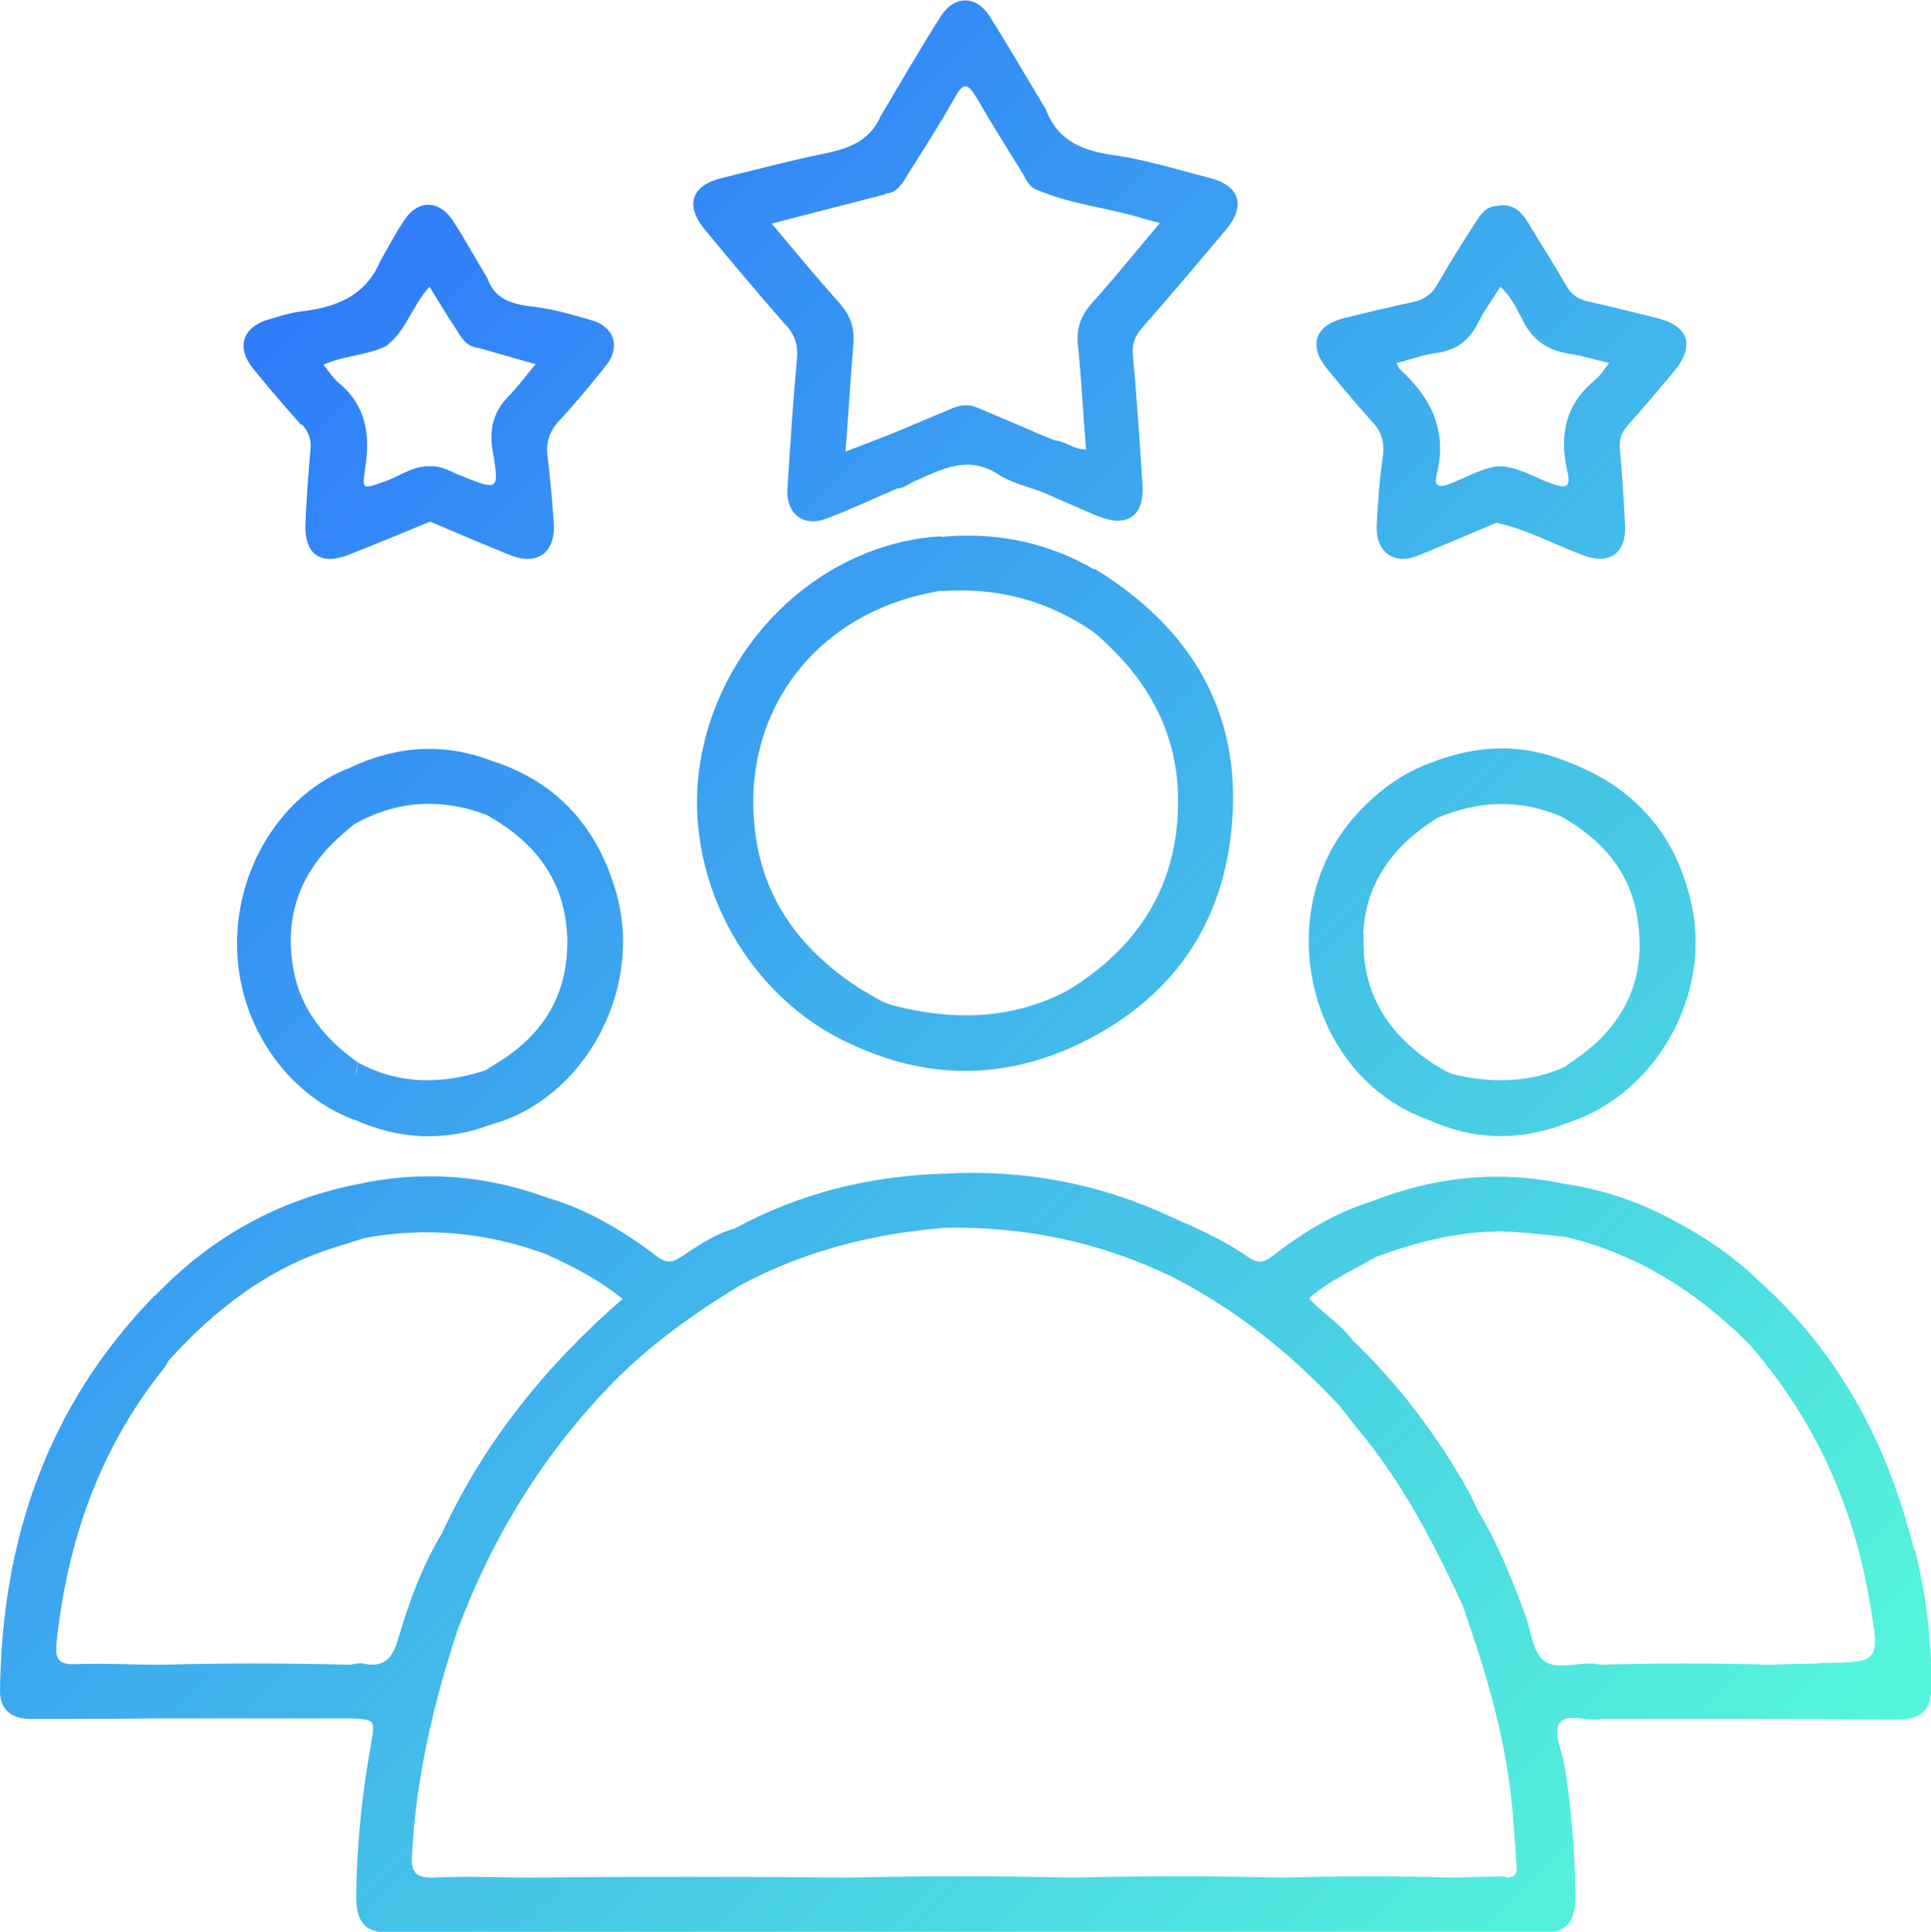
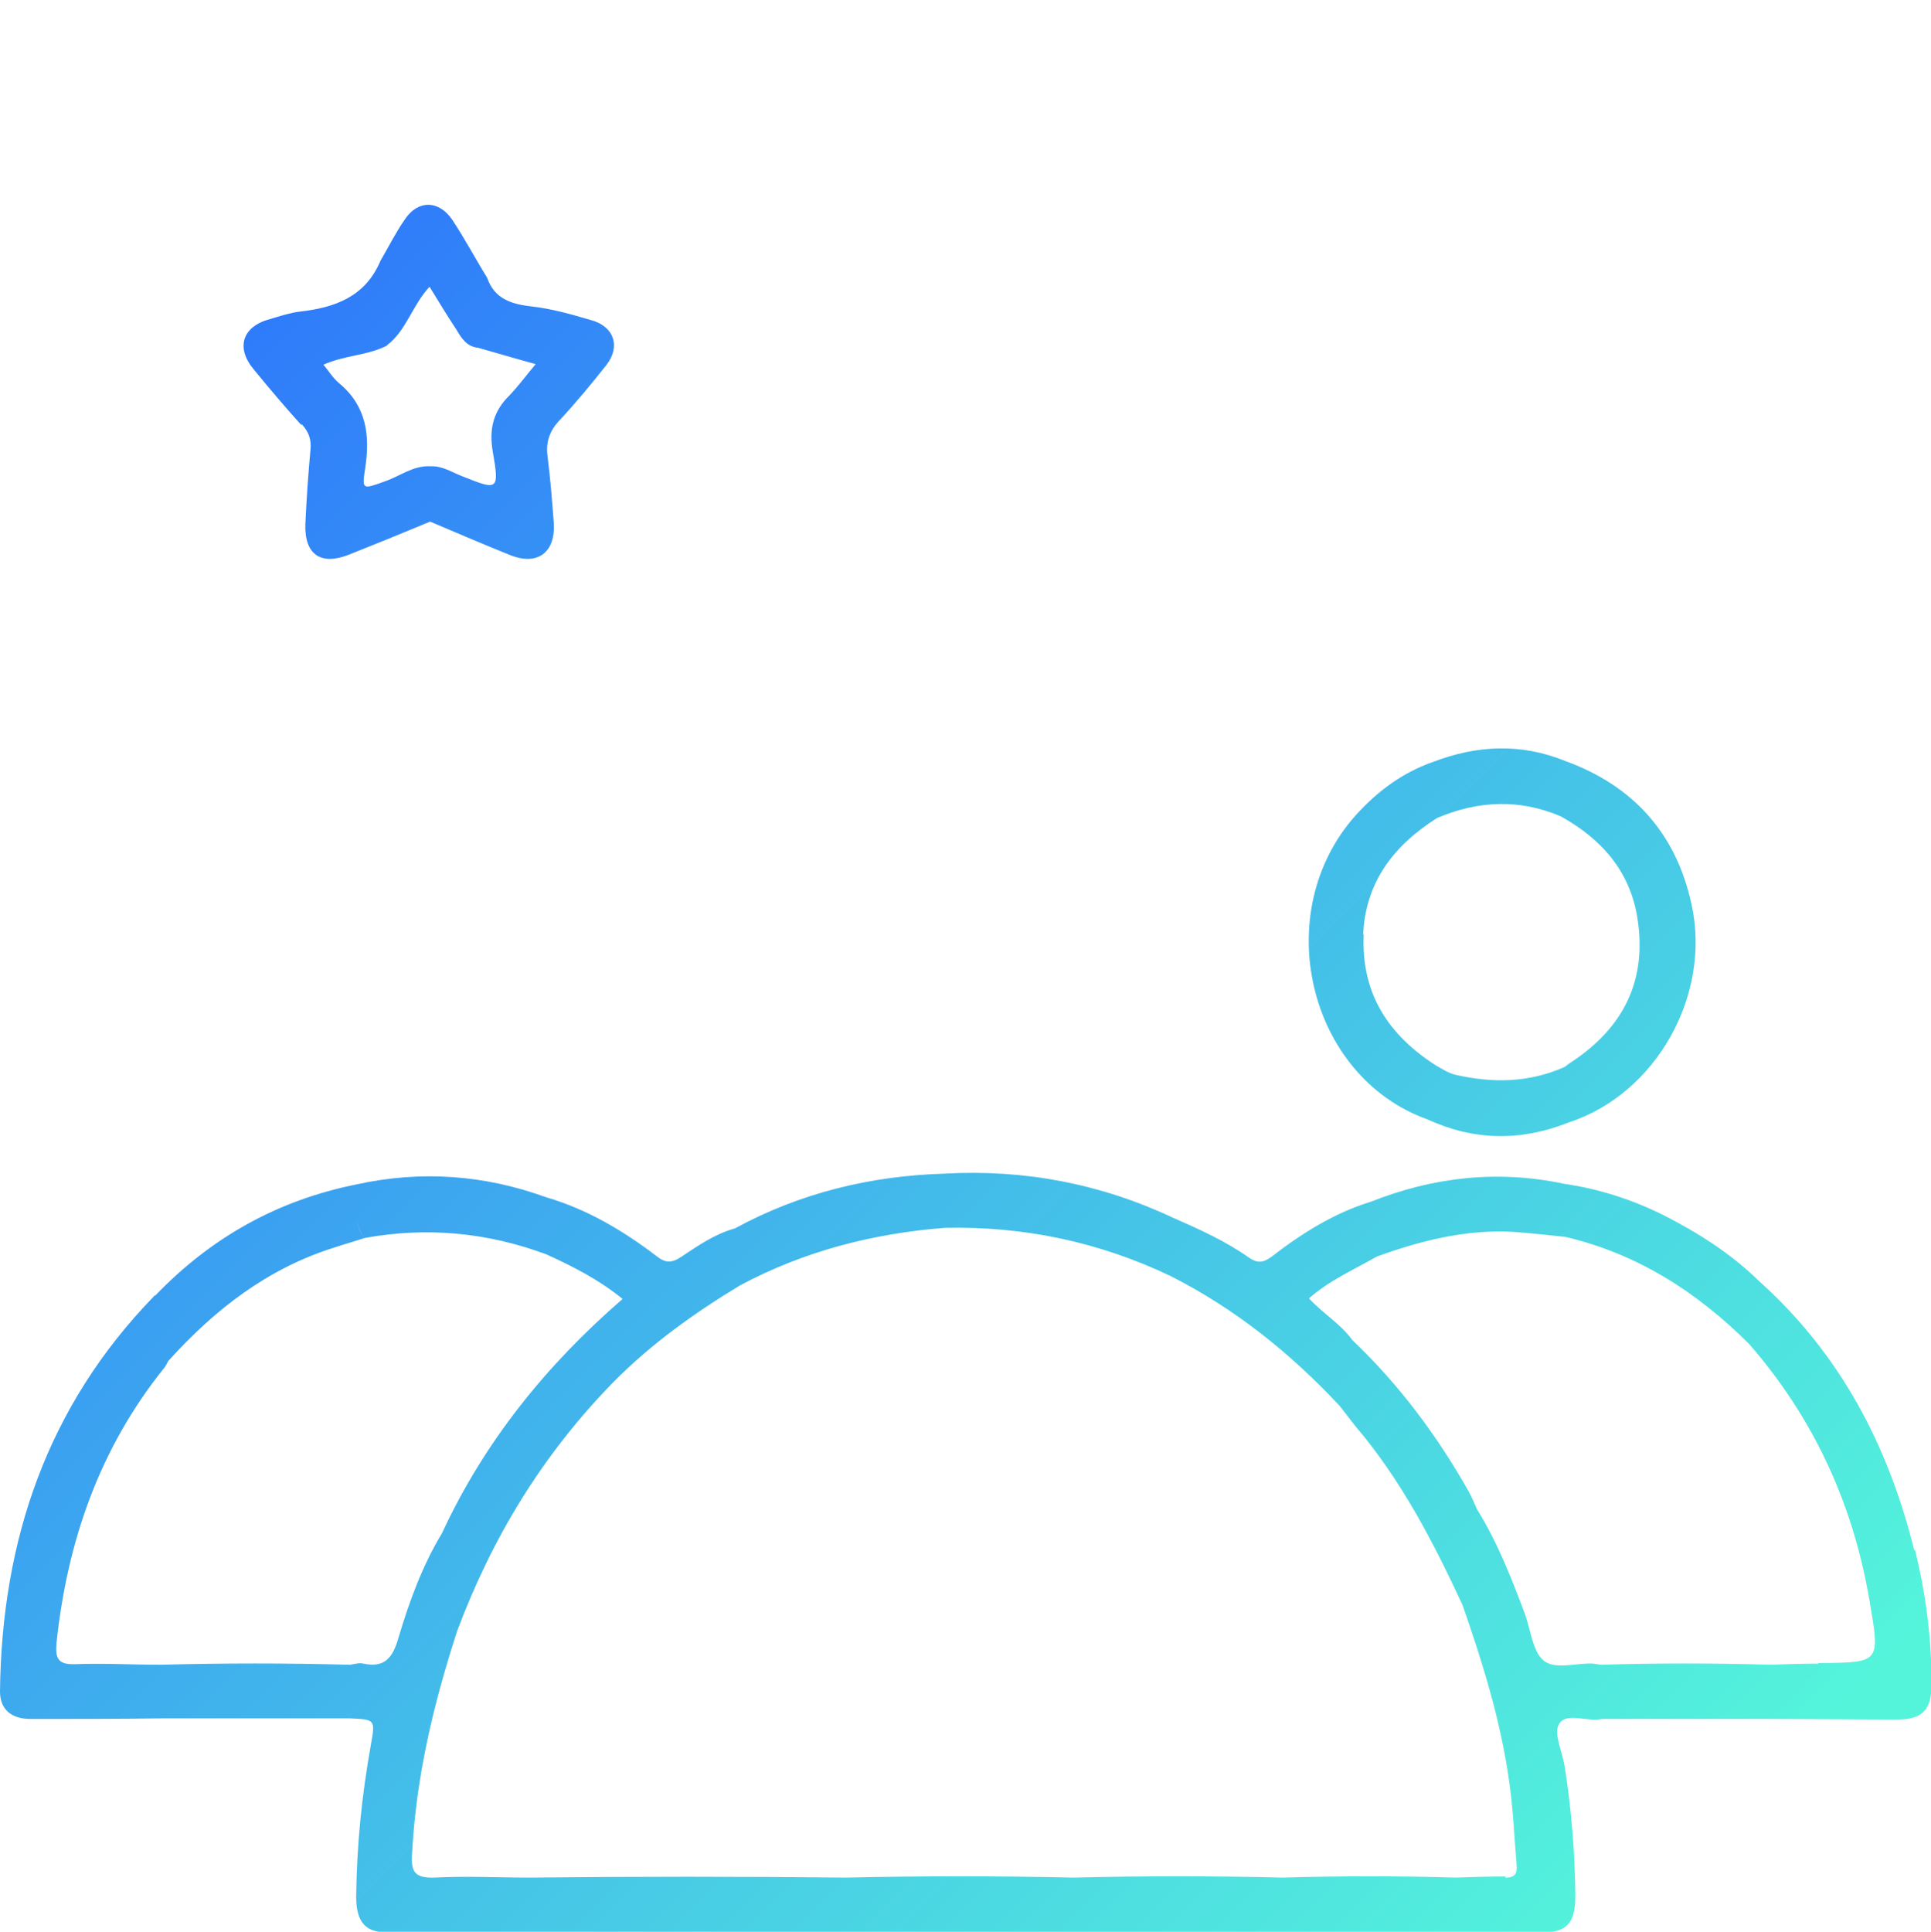
<svg xmlns="http://www.w3.org/2000/svg" xmlns:xlink="http://www.w3.org/1999/xlink" id="Layer_2" viewBox="0 0 34.21 34.22">
  <defs>
    <style> .cls-1 { fill: url(#linear-gradient-7); } .cls-2 { fill: url(#linear-gradient-5); } .cls-3 { fill: url(#linear-gradient-6); } .cls-4 { fill: url(#linear-gradient-4); } .cls-5 { fill: url(#linear-gradient-3); } .cls-6 { fill: url(#linear-gradient-2); } .cls-7 { fill: url(#linear-gradient); } </style>
    <linearGradient id="linear-gradient" x1="10.19" y1="-1.54" x2="37.3" y2="25.57" gradientUnits="userSpaceOnUse">
      <stop offset="0" stop-color="#2e78fb" />
      <stop offset="1" stop-color="#54f4db" />
    </linearGradient>
    <linearGradient id="linear-gradient-2" x1="5.75" y1="2.89" x2="32.87" y2="30.01" xlink:href="#linear-gradient" />
    <linearGradient id="linear-gradient-3" x1="13.99" y1="-5.35" x2="41.11" y2="21.77" xlink:href="#linear-gradient" />
    <linearGradient id="linear-gradient-4" x1="4.49" y1="4.15" x2="31.61" y2="31.26" xlink:href="#linear-gradient" />
    <linearGradient id="linear-gradient-5" x1="9.27" y1="-.63" x2="36.39" y2="26.49" xlink:href="#linear-gradient" />
    <linearGradient id="linear-gradient-6" x1="-.22" y1="8.86" x2="26.9" y2="35.98" xlink:href="#linear-gradient" />
    <linearGradient id="linear-gradient-7" x1="-1.1" y1="9.74" x2="26.02" y2="36.86" xlink:href="#linear-gradient" />
  </defs>
  <g id="Layer_1-2" data-name="Layer_1">
    <g>
-       <path class="cls-7" d="M13.93,5.76c.15.18.21.35.19.58-.07.77-.12,1.54-.17,2.31-.03.44.27.69.68.54.43-.16.85-.36,1.27-.54.11,0,.2-.08.29-.12.48-.21.95-.48,1.49-.13.24.16.55.22.82.33.32.14.65.29.97.42.51.2.81-.02.77-.57-.05-.77-.1-1.54-.17-2.3-.02-.19.04-.33.17-.48.5-.57.99-1.15,1.48-1.73.36-.43.24-.78-.29-.92-.56-.14-1.12-.32-1.69-.4-.56-.08-1-.25-1.21-.81-.34-.56-.66-1.12-1.01-1.67-.23-.35-.61-.35-.84,0-.38.59-.72,1.19-1.08,1.79-.2.46-.6.58-1.04.67-.59.12-1.18.28-1.76.42-.55.13-.67.48-.32.91.48.58.96,1.15,1.45,1.71ZM15.68,3.43c.21-.01.3-.17.39-.32.29-.46.58-.91.85-1.39.16-.29.24-.22.38.01.26.45.54.89.81,1.33.07.12.12.26.28.31.59.25,1.23.31,1.83.49.09.03.18.05.33.09-.41.48-.78.95-1.18,1.39-.22.24-.31.48-.27.8.06.6.09,1.2.14,1.82-.21.01-.37-.15-.56-.16-.46-.19-.91-.39-1.37-.58-.14-.06-.27-.05-.41,0-.36.15-.71.3-1.07.45,0,.04,0,.08,0,.12,0-.04,0-.08,0-.12-.27.11-.55.21-.85.33.05-.67.09-1.3.14-1.93.02-.27-.06-.48-.23-.68-.41-.46-.8-.93-1.22-1.43.7-.18,1.36-.35,2.02-.52Z" />
-       <path class="cls-6" d="M19.39,10.09c-.84-.49-1.75-.67-2.72-.58,0,.32,0,.64,0,.96.99-.07,1.89.16,2.71.73.9.76,1.47,1.71,1.49,2.91.03,1.53-.68,2.67-1.98,3.45,0,.04,0,.08,0,.13,0-.04,0-.08,0-.13-.99.51-2.02.52-3.07.25-.2-.05-.37-.18-.56-.28h0c-.98-.63-1.67-1.47-1.86-2.64-.34-2.12.92-3.93,3.03-4.38.08-.02.16-.03.24-.05,0-.32,0-.64,0-.96-2.06.12-3.86,1.78-4.25,3.92-.38,2.06.78,4.25,2.69,5.09,1.28.59,2.56.62,3.86.05,1.8-.81,2.78-2.23,2.87-4.18.09-1.91-.84-3.32-2.44-4.3Z" />
-       <path class="cls-5" d="M24.31,7.47c.17.18.22.37.19.61-.06.41-.09.83-.11,1.24-.02.45.3.69.71.53.47-.19.94-.39,1.41-.59.55.12,1.03.39,1.55.58.45.17.75-.04.73-.52-.02-.45-.05-.9-.09-1.35-.02-.18.02-.31.15-.45.27-.3.53-.61.79-.92.4-.47.29-.83-.3-.97-.4-.1-.8-.2-1.21-.29-.17-.04-.29-.12-.38-.28-.22-.38-.46-.75-.68-1.12-.13-.21-.29-.35-.55-.29,0,.06,0,.12,0,.18,0-.06,0-.12,0-.18-.19,0-.29.15-.38.29-.23.36-.46.72-.67,1.09-.1.18-.24.28-.44.32-.42.09-.83.19-1.24.29-.49.13-.61.48-.29.88.26.32.53.64.81.95ZM25.46,6.25c.35-.05.58-.23.73-.54.11-.22.26-.42.39-.63.18.16.29.38.39.58.18.37.45.55.85.61.22.03.43.1.69.16-.1.12-.16.23-.25.3-.53.43-.64.99-.49,1.63.06.27-.02.3-.27.21-.32-.11-.62-.32-.98-.31-.31.05-.57.21-.86.32-.19.07-.25.01-.21-.16.2-.78-.09-1.37-.65-1.88-.02-.02-.03-.06-.06-.11.25-.06.48-.15.72-.18Z" />
      <path class="cls-4" d="M5.35,7.52c.12.13.17.27.15.45-.04.44-.07.87-.09,1.31-.02.54.27.74.76.55.48-.19.97-.39,1.45-.59.47.2.94.4,1.41.59.49.2.82-.04.78-.58-.03-.39-.06-.78-.11-1.17-.03-.24.03-.43.19-.61.3-.32.58-.66.85-1,.26-.33.14-.69-.27-.8-.34-.1-.69-.2-1.04-.24-.36-.04-.67-.13-.8-.51-.21-.34-.4-.7-.62-1.03-.24-.35-.61-.35-.84,0-.16.23-.29.49-.43.73-.27.64-.81.83-1.43.9-.17.02-.35.08-.52.13-.5.13-.62.51-.29.9.27.33.55.66.83.97ZM6.85,6.12c.35-.26.45-.71.76-1.04.16.26.31.51.47.75.09.15.18.31.39.33,0-.15,0-.3,0-.44,0,.15,0,.3,0,.44.32.09.65.19,1.02.29-.16.19-.3.38-.46.55-.29.28-.37.6-.3,1,.12.69.09.69-.53.44-.19-.07-.36-.19-.57-.18h0c-.31-.02-.55.18-.82.27-.39.14-.4.15-.34-.24.09-.58.02-1.1-.46-1.5-.11-.09-.18-.21-.28-.33.38-.17.78-.16,1.13-.34Z" />
      <path class="cls-2" d="M25.29,19.83c.83.38,1.66.39,2.51.05,1.53-.5,2.52-2.24,2.17-3.85-.27-1.26-1.03-2.11-2.24-2.55-.79-.32-1.57-.28-2.35.02-.54.19-.98.52-1.36.94-1.54,1.72-.85,4.63,1.27,5.39ZM24.15,16.56c.04-.94.55-1.59,1.31-2.07.73-.31,1.46-.34,2.19-.03h0c.72.4,1.23.97,1.36,1.81.17,1.09-.24,1.92-1.15,2.53-.05.03-.1.07-.14.1-.63.28-1.27.29-1.93.14-.13-.03-.23-.1-.34-.16-.06.11-.07.23-.07.35,0-.12.01-.24.07-.35-.85-.54-1.34-1.28-1.29-2.33Z" />
-       <path class="cls-3" d="M6.27,19.83c.8.36,1.61.4,2.43.09,1.63-.44,2.69-2.35,2.23-4.06-.32-1.17-1.03-2-2.21-2.38-.06.1-.09.2-.09.31,0-.11.03-.21.09-.31-.86-.33-1.7-.27-2.52.12-1.18.45-2.01,1.74-2,3.13,0,1.39.86,2.65,2.08,3.11ZM6.1,14.75c.05-.05.11-.09.16-.14-.02-.04-.03-.08-.04-.13,0,.04.02.08.04.13.75-.43,1.54-.48,2.35-.18,0,0,0,0,0,0,.87.48,1.41,1.17,1.44,2.2.02.94-.39,1.66-1.18,2.16-.09.06-.18.11-.27.17-.77.25-1.53.26-2.26-.14-.01.08-.02.17-.04.25.01-.08.02-.17.04-.25-.58-.41-1.01-.93-1.14-1.64-.18-.98.14-1.79.9-2.43Z" />
      <path class="cls-1" d="M33.91,27.45c-.46-1.85-1.31-3.47-2.75-4.76-.49-.48-1.07-.85-1.68-1.16-.56-.28-1.15-.47-1.77-.56-1.18-.25-2.32-.12-3.43.32-.65.2-1.22.56-1.75.97-.15.11-.25.12-.4.02-.41-.29-.87-.5-1.33-.7-1.29-.61-2.65-.87-4.07-.79-1.31.04-2.55.34-3.71.97-.36.1-.66.31-.96.51-.17.11-.28.1-.43-.02-.59-.45-1.23-.83-1.95-1.04h0c-1.1-.4-2.22-.48-3.36-.23-1.4.28-2.58.94-3.57,1.97-.01,0-.02,0-.03.02C.84,24.91.03,27.28,0,29.96c0,.33.21.49.54.49.77,0,1.54,0,2.31-.01,1.12,0,2.23,0,3.35,0,.45.02.45.02.37.47-.16.89-.25,1.78-.26,2.69,0,.44.16.63.54.63.95,0,1.9,0,2.85,0h0c1.92,0,3.84,0,5.76,0,1.19,0,2.38,0,3.58,0h3.71c1.02,0,2.04,0,3.06,0,.47,0,.95.01,1.42.01.53,0,.68-.15.68-.68-.01-.76-.07-1.51-.19-2.27-.04-.26-.2-.58-.1-.75.13-.22.5-.03.76-.09,1,0,2,0,2.99,0,.75,0,1.49.01,2.24.01.45,0,.61-.17.61-.63,0-.8-.1-1.59-.29-2.36ZM6.44,29.47c-.08-.02-.16.01-.24.02-1.12-.03-2.23-.03-3.35,0h0c-.51,0-1.02-.03-1.52-.01-.31.01-.35-.11-.33-.37.19-1.8.76-3.45,1.91-4.88.03-.04.05-.08.07-.12.82-.91,1.76-1.64,2.94-2.01.18-.06.36-.11.54-.17-.17-.19-.14-.41-.12-.63-.02.22-.05.43.12.63,1.1-.2,2.17-.1,3.22.29h0c.46.21.92.44,1.35.79-1.35,1.17-2.45,2.53-3.2,4.15,0,.02.02.04.02.06,0-.02-.01-.04-.02-.06-.35.58-.58,1.21-.77,1.85-.1.35-.24.54-.62.46ZM7.91,27.58c0-.12-.02-.24-.06-.35.04.12.05.24.06.35ZM26.68,33.24c-.3,0-.59.01-.89.02-1.02-.03-2.04-.03-3.06,0h0c-1.24-.03-2.47-.03-3.71,0h0c-1.34-.03-2.69-.03-4.03,0-1.87-.02-3.73-.02-5.6,0-.57,0-1.13-.03-1.7,0-.35.01-.41-.11-.39-.42.07-1.36.38-2.66.8-3.95h0c.62-1.66,1.52-3.13,2.76-4.4.67-.68,1.44-1.23,2.25-1.72h0c1.14-.61,2.36-.92,3.63-1.02,1.4-.03,2.73.25,3.99.85h0c1.15.58,2.13,1.37,3,2.3.09.12.19.24.28.36.81.95,1.38,2.05,1.9,3.17.36,1.03.68,2.06.83,3.15.07.49.09.99.13,1.48.01.17-.07.2-.21.2ZM32.21,29.47c-.28,0-.57.01-.85.02-1-.03-2-.03-2.99,0h0s-.09-.01-.14-.02c-.3-.02-.68.12-.89-.06-.19-.17-.22-.53-.32-.81-.24-.64-.49-1.28-.85-1.86-.05-.11-.09-.21-.15-.32-.56-.99-1.23-1.89-2.06-2.68-.21-.29-.52-.47-.77-.74.36-.32.8-.51,1.2-.74,0,0,0,0,0,0,.77-.28,1.56-.48,2.39-.44.32.02.64.06.95.09h0c1.28.3,2.34.98,3.26,1.9,0,0,0,0,0,0,1.14,1.31,1.84,2.83,2.13,4.54.19,1.11.2,1.1-.9,1.11Z" />
    </g>
  </g>
</svg>